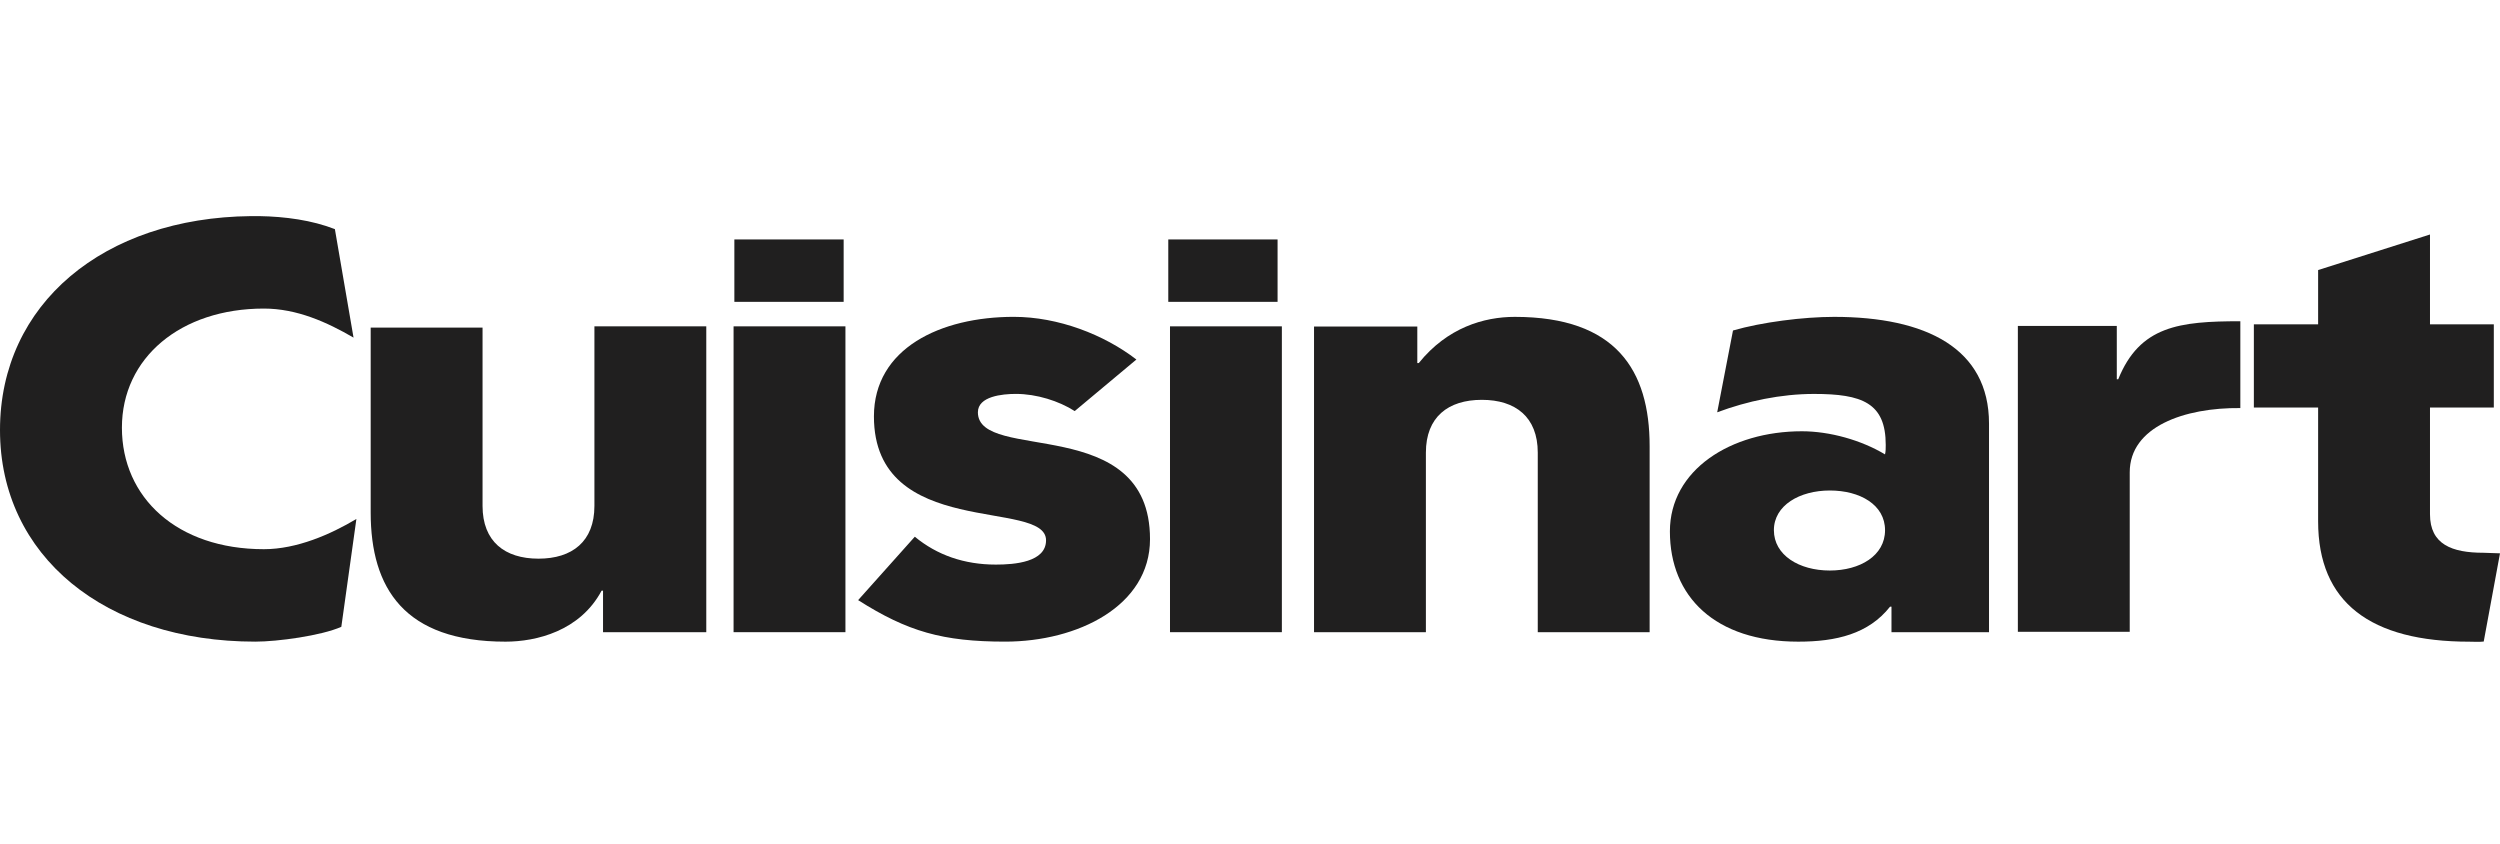
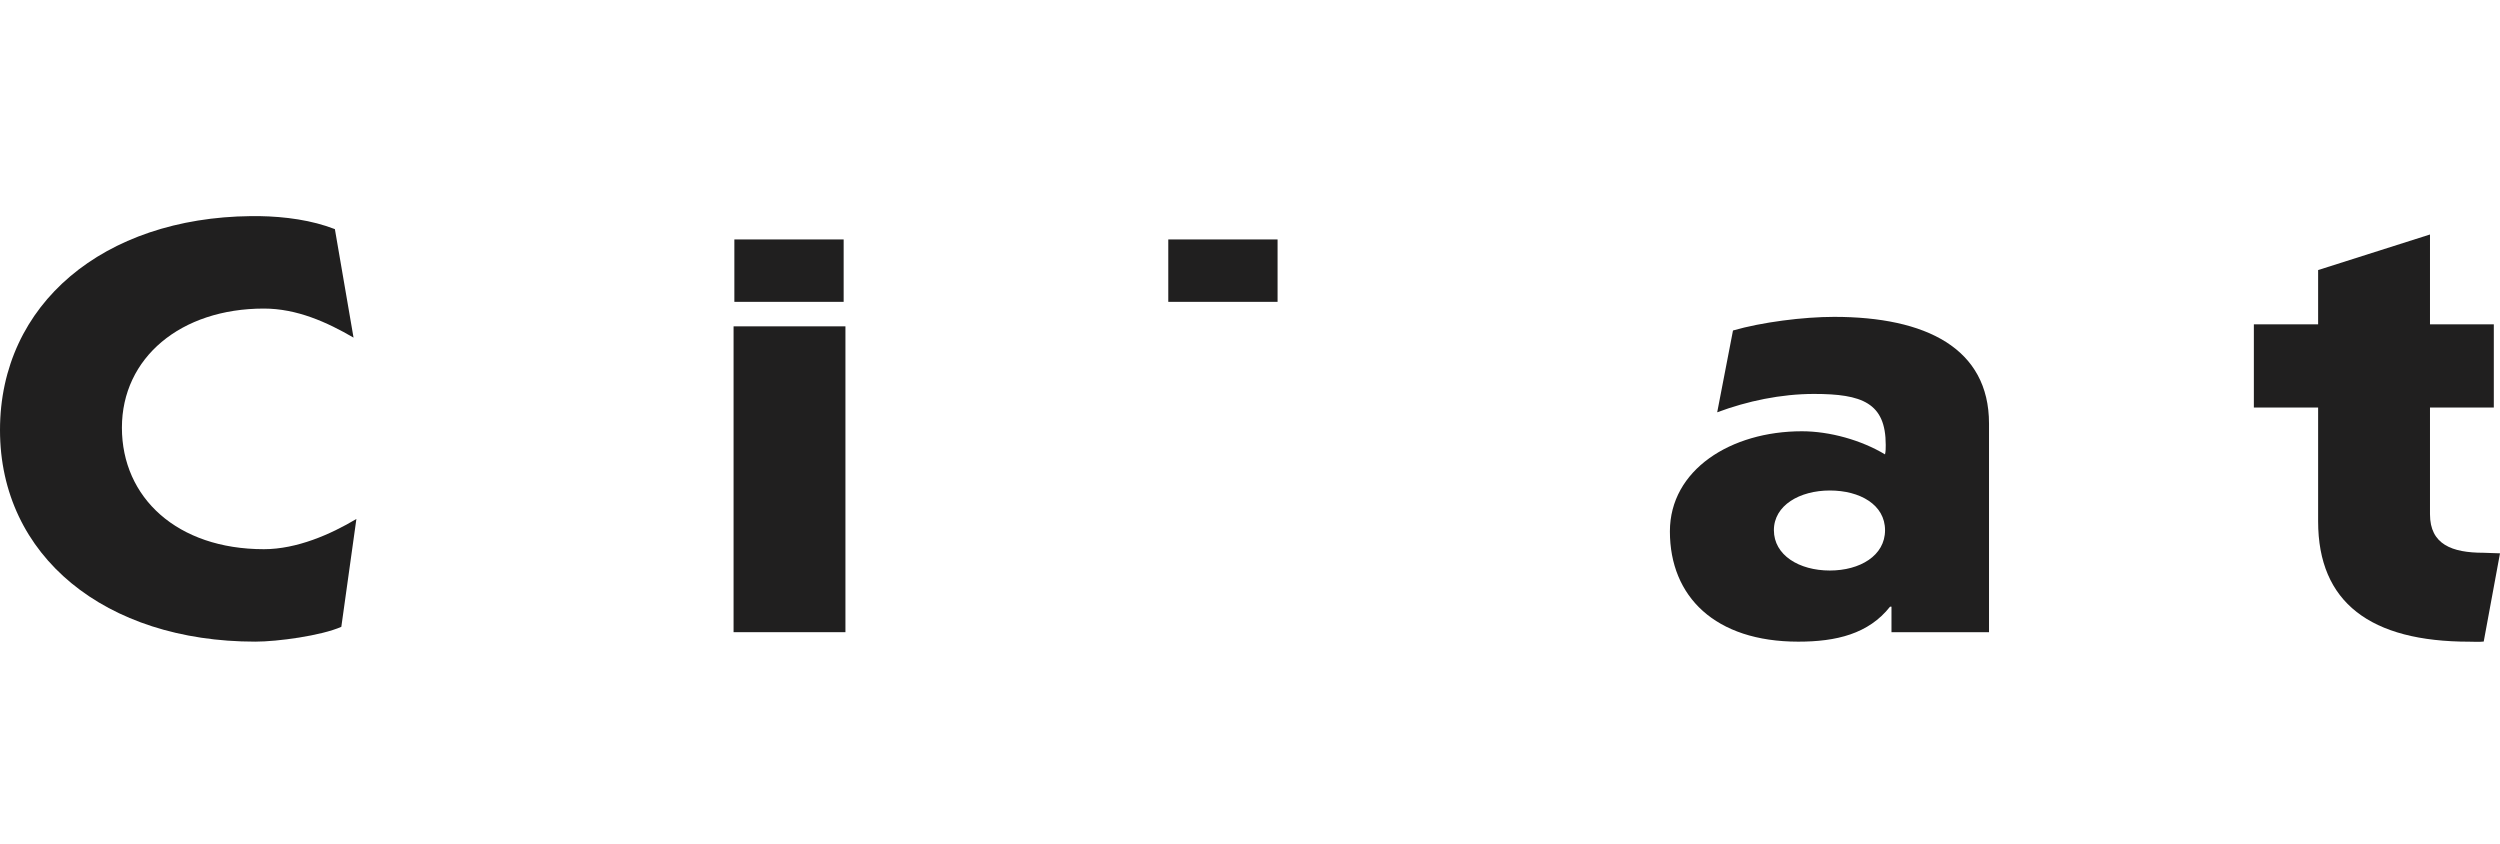
<svg xmlns="http://www.w3.org/2000/svg" viewBox="0 0 978.4 330.41" data-name="Layer 5" id="Layer_5">
  <defs>
    <style>
      .cls-1 {
        fill: #201f1f;
      }
    </style>
  </defs>
  <path d="M138.36,132.13c-10.38-6.04-22.17-11.37-35.09-11.37-32.55,0-55.56,19.25-55.56,46.62s21.61,47.55,55.56,47.55c12.91,0,26.11-5.8,36.21-11.83l-5.9,42.21c-7.85,3.48-24.98,5.8-33.68,5.8C41.26,251.12,0,217.72,0,168.31s40.59-83.14,98.21-83.73h3.26c10.11.16,20.6,1.59,29.59,5.09l7.3,42.45Z" class="cls-1" />
-   <path d="M232.63,127.72h43.78v119.69h-40.41v-16.24h-.56c-8.42,15.78-25.54,19.95-37.61,19.95-39.57,0-52.76-20.87-52.76-50.57v-72.35h43.78v69.8c0,13.92,8.7,20.64,21.89,20.64s21.89-6.72,21.89-20.64v-70.28Z" class="cls-1" />
  <rect height="119.69" width="43.78" y="127.72" x="287.09" class="cls-1" />
-   <path d="M358.03,210.06c8.7,7.19,19.36,10.9,31.71,10.9,7.29,0,19.64-.93,19.64-9.51,0-16.47-67.36,0-67.36-48.48,0-26.67,26.1-38.97,54.73-38.97,17.4,0,35.36,6.96,47.99,16.7l-24.14,20.18c-6.17-3.94-14.87-6.72-23.01-6.72-5.33,0-14.88.93-14.88,7.19,0,19.95,67.36,0,67.36,49.64,0,26.21-28.35,40.12-56.69,40.12-24.42,0-38.17-3.94-57.54-16.24l22.18-24.82Z" class="cls-1" />
-   <rect height="119.69" width="43.78" y="127.72" x="457.89" class="cls-1" />
-   <path d="M554.68,142.1h.56c11.22-13.92,25.54-18.09,37.6-18.09,39.58,0,52.76,20.87,52.76,50.57v72.83h-43.78v-70.28c0-13.92-8.7-20.65-21.89-20.65s-21.89,6.73-21.89,20.65v70.28h-43.78v-119.61h40.42v14.3Z" class="cls-1" />
  <path d="M716.12,223.28c11.78,0,21.61-5.8,21.61-15.78s-9.82-15.54-21.61-15.54-21.89,5.8-21.89,15.54,9.82,15.78,21.89,15.78ZM678.23,129.34c11.22-3.25,27.5-5.33,39.57-5.33,35.92,0,60.62,12.29,60.62,41.75v81.65h-38.17v-9.98h-.56c-8.43,10.67-21.05,13.69-35.92,13.69-32.56,0-50.24-17.63-50.24-43.14,0-24.12,23.86-39.2,51.64-39.2,10.95,0,23.29,3.48,32.55,9.05.28-1.16.28-2.32.28-3.71,0-16.47-9.26-19.95-28.06-19.95-12.91,0-26.11,2.78-37.9,7.19l6.18-32.01Z" class="cls-1" />
-   <path d="M789.7,127.56h38.73v20.87h.56c8.43-20.87,23.93-22.71,47.79-22.71v33.98c-21.89-.23-43.29,7.29-43.29,25.15v62.4h-43.78v-119.69Z" class="cls-1" />
  <path d="M978.4,216.55l-6.37,34.52c-1.96.23-3.36.06-5.6.06-38.73,0-59.21-15.31-59.21-47.09v-44.54h-25.15v-32.57h25.15v-21.24l43.78-13.92v35.16h24.98v32.57h-24.98v41.75c0,11.83,8.6,15.08,20.95,15.08l6.46.22Z" class="cls-1" />
  <rect height="24.42" width="42.77" y="93.71" x="287.4" class="cls-1" />
  <rect height="24.42" width="42.77" y="93.71" x="457.22" class="cls-1" />
</svg>